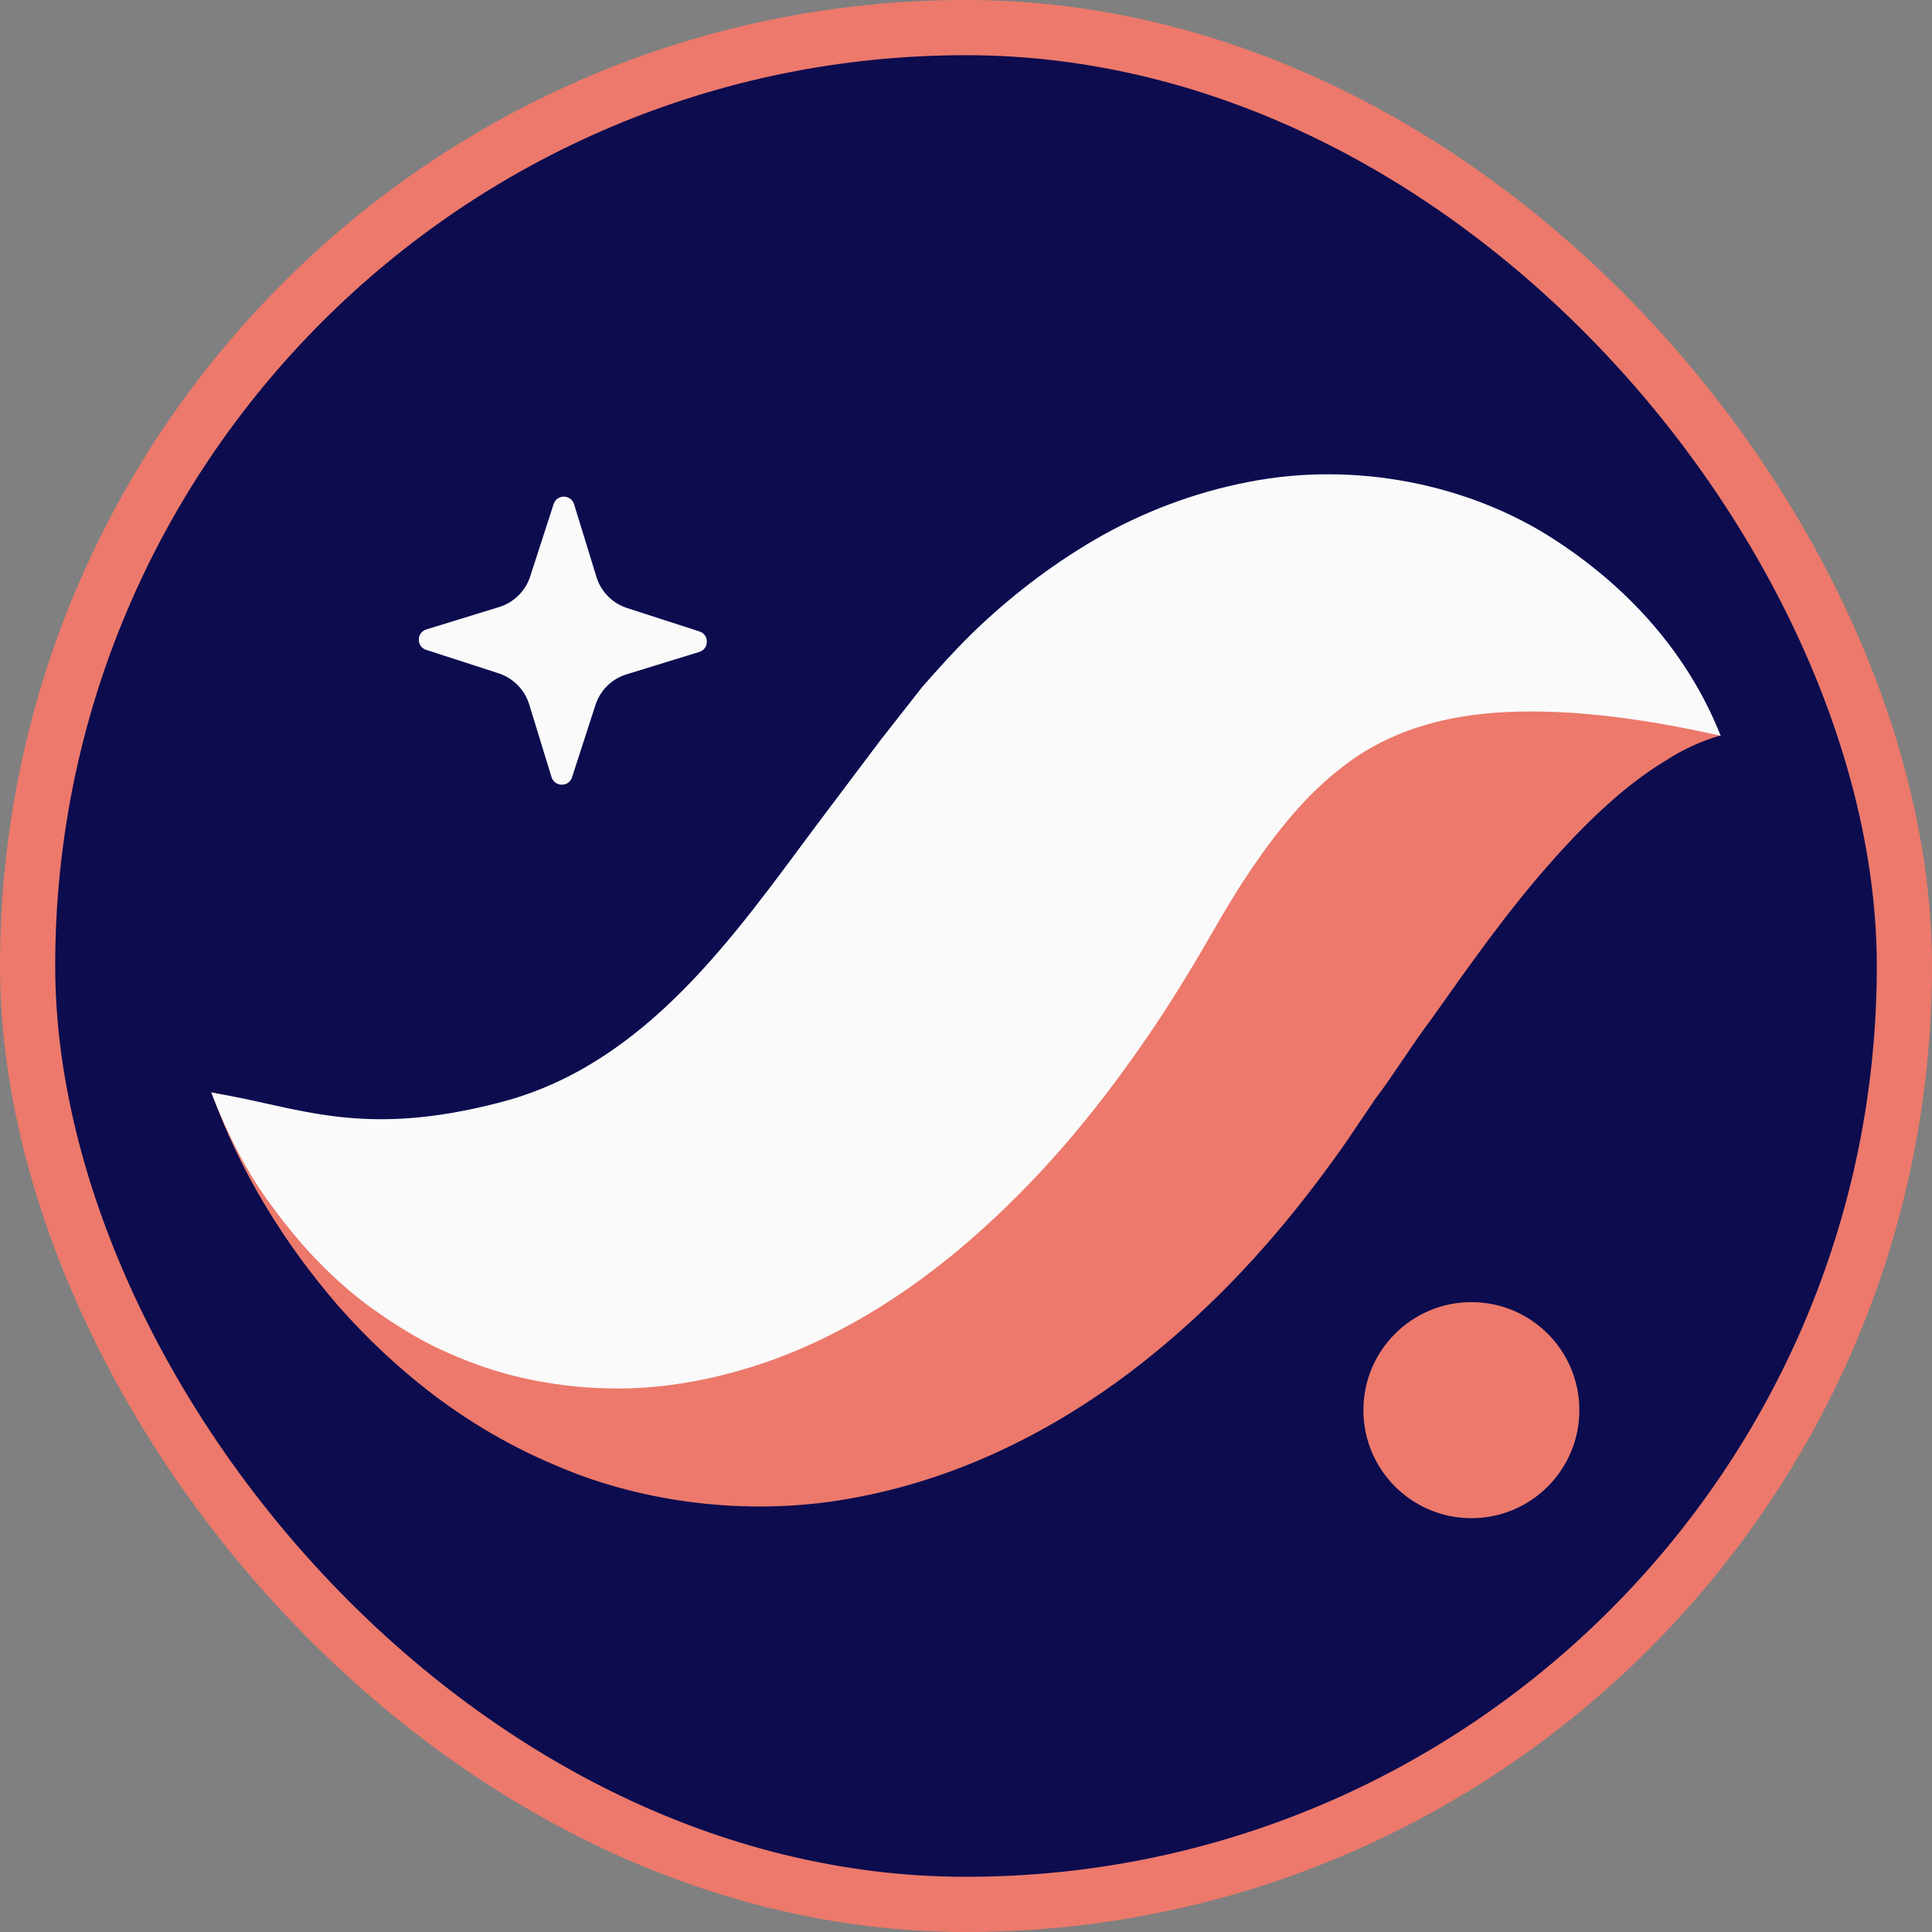
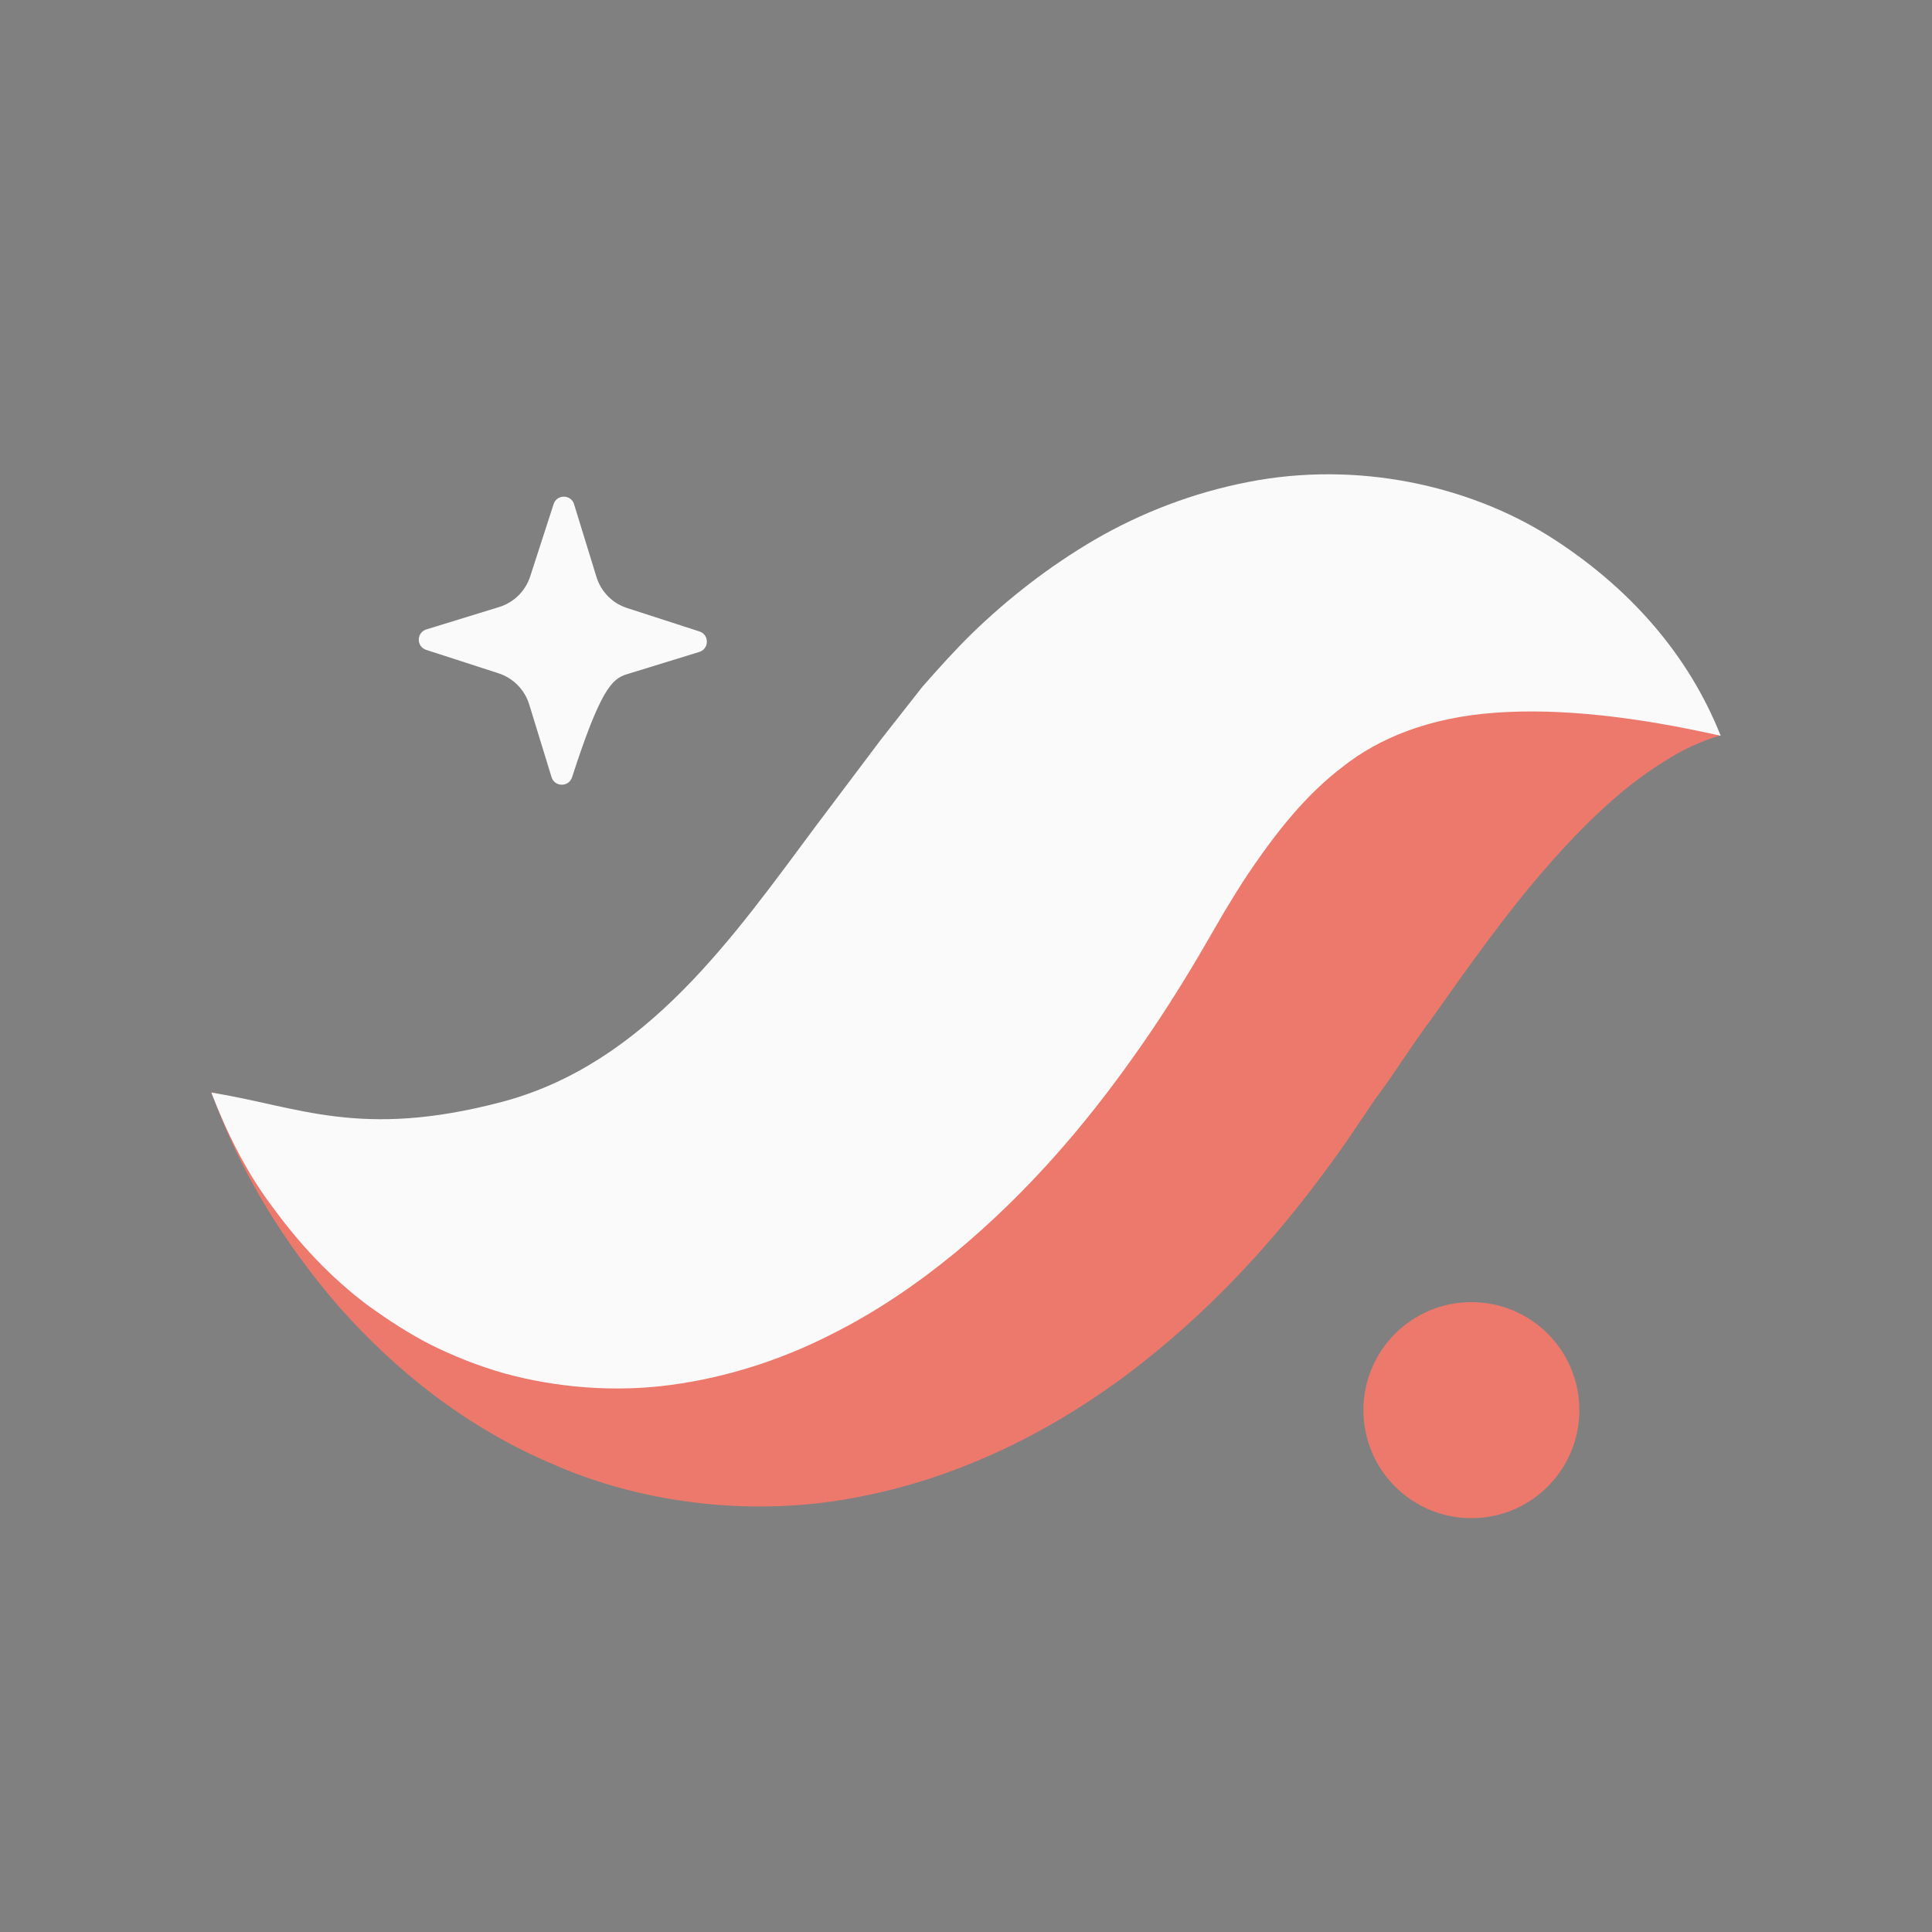
<svg xmlns="http://www.w3.org/2000/svg" fill="none" viewBox="0 0 42 42">
  <rect x="0" y="0" width="42" height="42" fill="#808080" stroke="none" />
-   <rect width="40.8" height="40.8" x="0.6" y="0.6" fill="#0C0C4F" rx="20.4" />
-   <rect width="40.8" height="40.8" x="0.6" y="0.6" stroke="#EC796B" stroke-width="1.2" rx="20.4" />
-   <path fill="#FAFAFA" fill-rule="evenodd" d="M12.436 16.897L12.945 15.325C13.048 15.005 13.301 14.757 13.622 14.659L15.201 14.173C15.42 14.106 15.422 13.797 15.205 13.727L13.632 13.218C13.313 13.115 13.064 12.862 12.966 12.541L12.48 10.962C12.414 10.744 12.105 10.741 12.035 10.959L11.526 12.531C11.422 12.85 11.17 13.099 10.849 13.197L9.269 13.683C9.051 13.75 9.048 14.058 9.266 14.128L10.838 14.637C11.158 14.741 11.406 14.994 11.505 15.315L11.99 16.894C12.057 17.112 12.366 17.115 12.436 16.897Z" clip-rule="evenodd" />
+   <path fill="#FAFAFA" fill-rule="evenodd" d="M12.436 16.897C13.048 15.005 13.301 14.757 13.622 14.659L15.201 14.173C15.42 14.106 15.422 13.797 15.205 13.727L13.632 13.218C13.313 13.115 13.064 12.862 12.966 12.541L12.48 10.962C12.414 10.744 12.105 10.741 12.035 10.959L11.526 12.531C11.422 12.85 11.17 13.099 10.849 13.197L9.269 13.683C9.051 13.75 9.048 14.058 9.266 14.128L10.838 14.637C11.158 14.741 11.406 14.994 11.505 15.315L11.99 16.894C12.057 17.112 12.366 17.115 12.436 16.897Z" clip-rule="evenodd" />
  <path fill="#EC796B" fill-rule="evenodd" d="M37.406 15.985C36.755 15.257 35.739 14.847 34.75 14.679C33.754 14.517 32.71 14.532 31.727 14.707C29.737 15.044 27.93 15.867 26.353 16.884C25.534 17.383 24.836 17.96 24.113 18.547C23.764 18.845 23.446 19.161 23.116 19.473L22.211 20.373C21.229 21.4 20.26 22.335 19.323 23.111C18.383 23.883 17.503 24.469 16.636 24.878C15.77 25.29 14.843 25.532 13.635 25.57C12.438 25.612 11.021 25.396 9.505 25.04C7.982 24.684 6.382 24.178 4.594 23.742C5.218 25.473 6.157 27.003 7.363 28.401C8.583 29.775 10.107 31.027 12.065 31.85C13.994 32.692 16.418 32.994 18.685 32.538C20.958 32.101 22.953 31.049 24.565 29.833C26.181 28.604 27.489 27.204 28.591 25.749C28.896 25.347 29.057 25.122 29.277 24.808L29.886 23.906C30.309 23.348 30.694 22.713 31.112 22.161C31.933 21.003 32.743 19.847 33.683 18.782C34.157 18.242 34.656 17.726 35.245 17.229C35.539 16.987 35.856 16.749 36.208 16.536C36.565 16.305 36.942 16.125 37.406 15.985Z" clip-rule="evenodd" />
  <path fill="#FAFAFA" fill-rule="evenodd" d="M37.406 15.995C36.707 14.229 35.406 12.743 33.66 11.646C31.925 10.562 29.515 10.008 27.126 10.48C25.947 10.708 24.803 11.148 23.8 11.732C22.802 12.315 21.907 13.017 21.132 13.769C20.746 14.147 20.395 14.54 20.046 14.937L19.142 16.089L17.746 17.944C15.966 20.331 14.05 23.128 10.905 23.956C7.817 24.77 6.478 24.049 4.594 23.752C4.938 24.641 5.365 25.505 5.944 26.265C6.512 27.041 7.182 27.769 8.016 28.393C8.438 28.693 8.882 28.989 9.377 29.24C9.868 29.482 10.399 29.696 10.965 29.856C12.091 30.165 13.359 30.273 14.587 30.107C15.815 29.943 16.989 29.554 18.015 29.037C19.049 28.525 19.949 27.901 20.753 27.243C22.352 25.916 23.595 24.449 24.645 22.967C25.174 22.226 25.653 21.47 26.097 20.715L26.619 19.816C26.778 19.553 26.939 19.288 27.103 19.042C27.765 18.052 28.412 17.258 29.197 16.663C29.972 16.052 31.051 15.6 32.493 15.495C33.928 15.389 35.586 15.585 37.406 15.995Z" clip-rule="evenodd" />
  <path fill="#EC796B" fill-rule="evenodd" d="M29.639 30.655C29.639 31.952 30.691 33.004 31.987 33.004C33.284 33.004 34.334 31.952 34.334 30.655C34.334 29.358 33.284 28.307 31.987 28.307C30.691 28.307 29.639 29.358 29.639 30.655Z" clip-rule="evenodd" />
</svg>